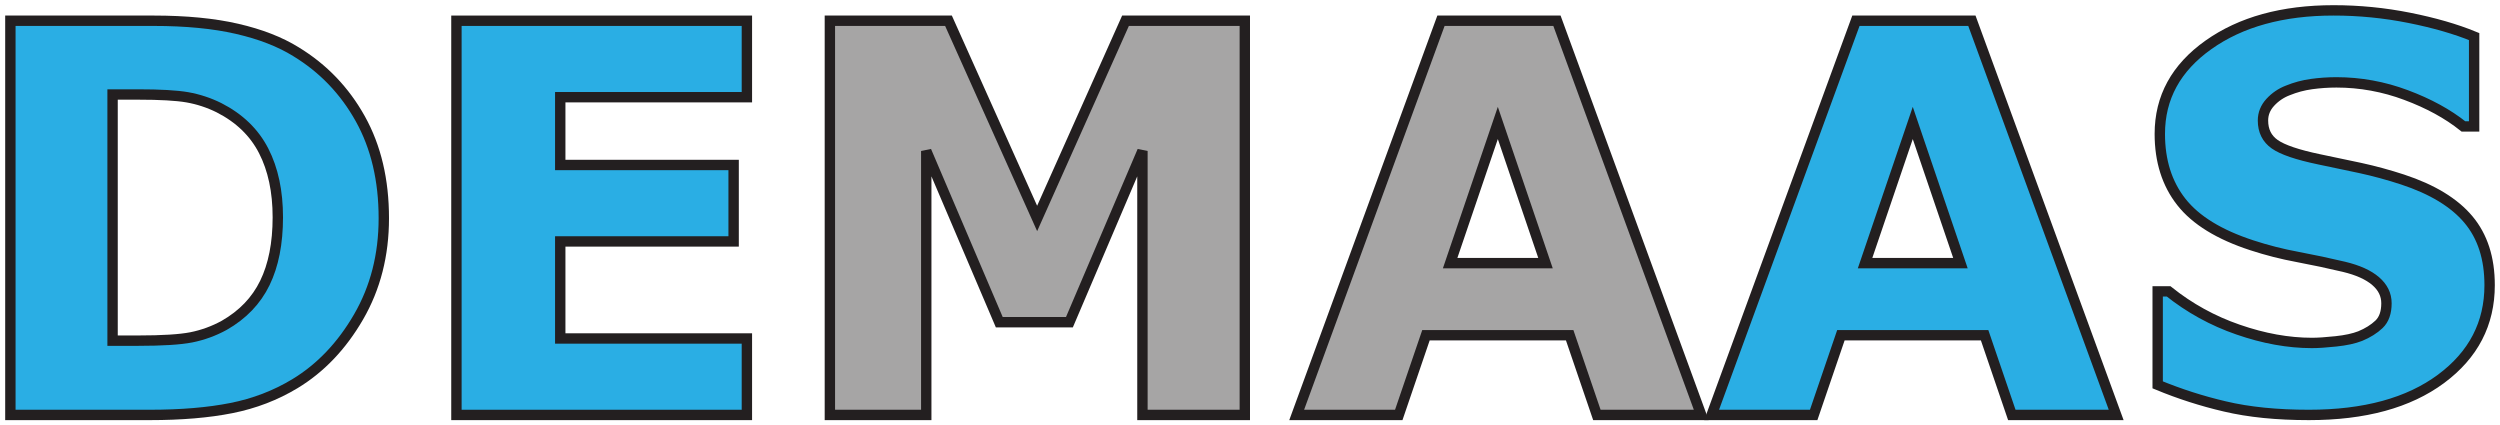
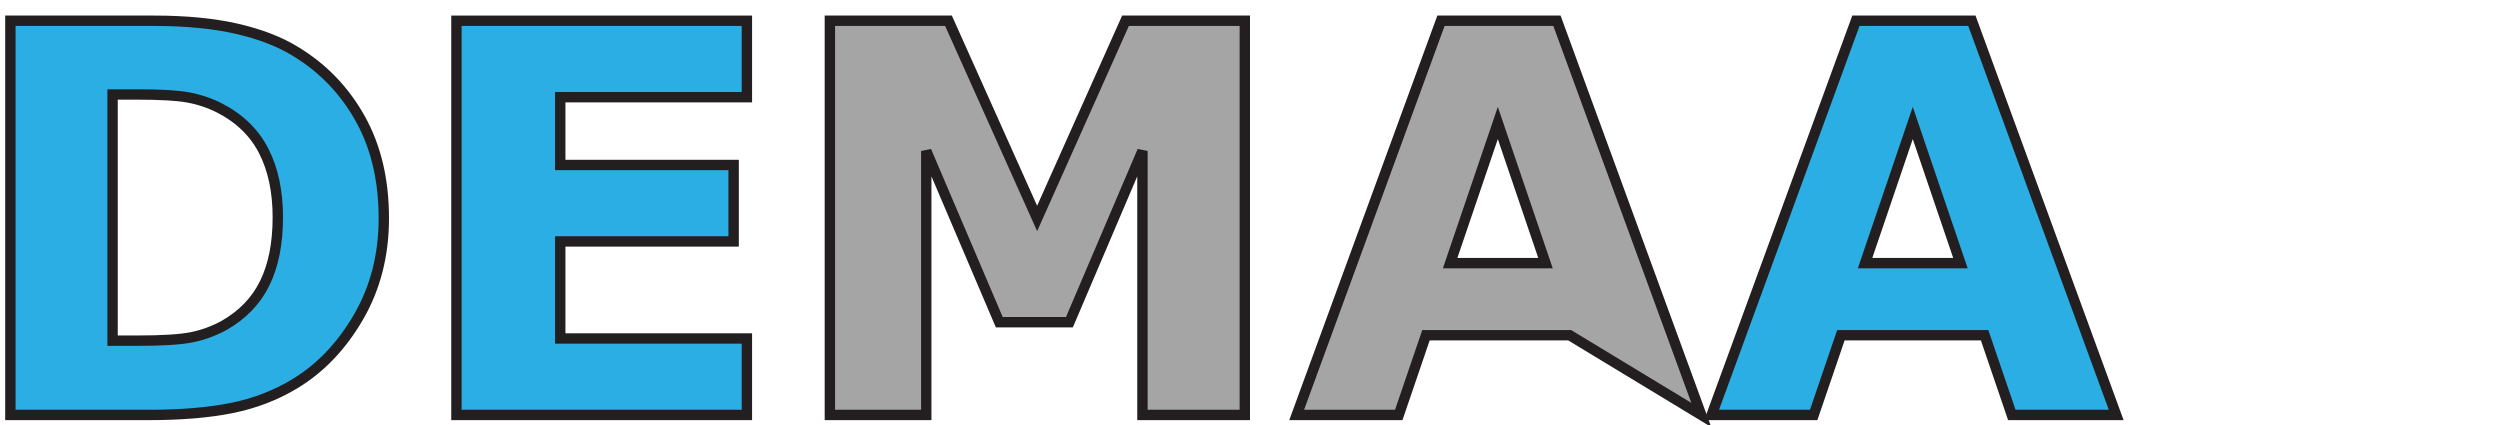
<svg xmlns="http://www.w3.org/2000/svg" viewBox="0 0 241 41" version="1.1">
  <g id="Welcome" stroke="none" stroke-width="1" fill="none" fill-rule="evenodd">
    <g id="Desktop-HD" transform="translate(-249, -29)" stroke="#231F20">
      <g id="demaas-logo" transform="translate(250, 30)">
        <path d="M36,20.038 C36,23.577 35.19,26.746 33.569,29.545 C31.948,32.344 29.901,34.492 27.428,35.989 C25.569,37.112 23.53,37.895 21.313,38.337 C19.095,38.779 16.468,39 13.433,39 L0,39 L0,1 L13.817,1 C16.921,1 19.599,1.259 21.852,1.778 C24.104,2.297 25.997,3.033 27.532,3.986 C30.158,5.585 32.226,7.742 33.736,10.455 C35.246,13.169 36.001,16.363 36,20.038 Z M25.782,19.949 C25.782,17.453 25.328,15.319 24.419,13.545 C23.511,11.771 22.073,10.383 20.107,9.382 C19.139,8.901 18.106,8.562 17.041,8.376 C15.997,8.198 14.424,8.109 12.32,8.109 L9.852,8.109 L9.852,31.839 L12.32,31.839 C14.644,31.839 16.349,31.733 17.435,31.521 C18.548,31.299 19.621,30.908 20.616,30.362 C22.398,29.344 23.704,27.982 24.534,26.275 C25.365,24.569 25.781,22.46 25.782,19.949 Z" id="Shape" fill="#2AAEE4" fill-rule="nonzero" />
        <polygon id="Path" fill="#2AAEE4" points="71 39 43 39 43 1 71 1 71 8.37 53.008 8.37 53.008 14.904 69.722 14.904 69.722 22.274 53.008 22.274 53.008 31.63 71 31.63" />
        <polygon id="Path" fill="#A6A5A5" points="119 39 109.131 39 109.131 13.554 102.091 30.062 95.331 30.062 88.291 13.554 88.291 39 79 39 79 1 90.434 1 98.98 20.06 107.499 1 119 1" />
-         <path d="M163,39 L152.939,39 L150.316,31.316 L136.463,31.316 L133.84,39 L124,39 L137.91,1 L149.09,1 L163,39 Z M147.986,24.365 L143.391,10.853 L138.793,24.365 L147.986,24.365 Z" id="Shape" fill="#A6A5A5" fill-rule="nonzero" />
+         <path d="M163,39 L150.316,31.316 L136.463,31.316 L133.84,39 L124,39 L137.91,1 L149.09,1 L163,39 Z M147.986,24.365 L143.391,10.853 L138.793,24.365 L147.986,24.365 Z" id="Shape" fill="#A6A5A5" fill-rule="nonzero" />
        <path d="M203,39 L192.939,39 L190.316,31.316 L176.463,31.316 L173.838,39 L164,39 L177.91,1 L189.09,1 L203,39 Z M187.986,24.365 L183.391,10.853 L178.793,24.365 L187.986,24.365 Z" id="Shape" fill="#2AAEE4" fill-rule="nonzero" />
-         <path d="M239,26.489 C239,30.196 237.437,33.208 234.311,35.525 C231.185,37.842 226.941,39 221.58,39 C218.479,39 215.777,38.727 213.473,38.18 C211.262,37.664 209.098,36.969 207,36.1 L207,27.088 L208.055,27.088 C210.059,28.693 212.324,29.94 214.749,30.773 C217.219,31.631 219.593,32.06 221.87,32.06 C222.457,32.06 223.227,32.009 224.181,31.907 C225.135,31.806 225.914,31.637 226.518,31.401 C227.254,31.097 227.861,30.717 228.339,30.262 C228.817,29.806 229.055,29.13 229.055,28.233 C229.055,27.408 228.707,26.696 228.011,26.098 C227.316,25.5 226.297,25.041 224.957,24.72 C223.548,24.384 222.06,24.068 220.494,23.772 C219,23.496 217.526,23.121 216.082,22.648 C212.93,21.62 210.663,20.226 209.28,18.465 C207.897,16.704 207.205,14.517 207.206,11.906 C207.206,8.401 208.769,5.54 211.895,3.324 C215.021,1.108 219.04,3.25258686e-06 223.953,3.25258686e-06 C226.405,-0.001 228.852,0.24 231.257,0.72 C233.662,1.2 235.745,1.802 237.506,2.526 L237.506,11.187 L236.475,11.187 C234.968,9.982 233.121,8.972 230.935,8.159 C228.792,7.354 226.524,6.941 224.236,6.94 C223.433,6.94 222.631,6.995 221.836,7.104 C221.047,7.211 220.275,7.418 219.537,7.72 C218.895,7.965 218.318,8.358 217.854,8.866 C217.385,9.378 217.151,9.961 217.151,10.618 C217.151,11.612 217.529,12.375 218.285,12.905 C219.041,13.436 220.466,13.92 222.559,14.358 C223.934,14.645 225.253,14.923 226.519,15.192 C227.899,15.493 229.262,15.865 230.604,16.304 C233.471,17.248 235.587,18.533 236.953,20.159 C238.319,21.785 239.001,23.895 239,26.489 Z" id="Path" fill="#2AAEE4" />
      </g>
    </g>
  </g>
</svg>